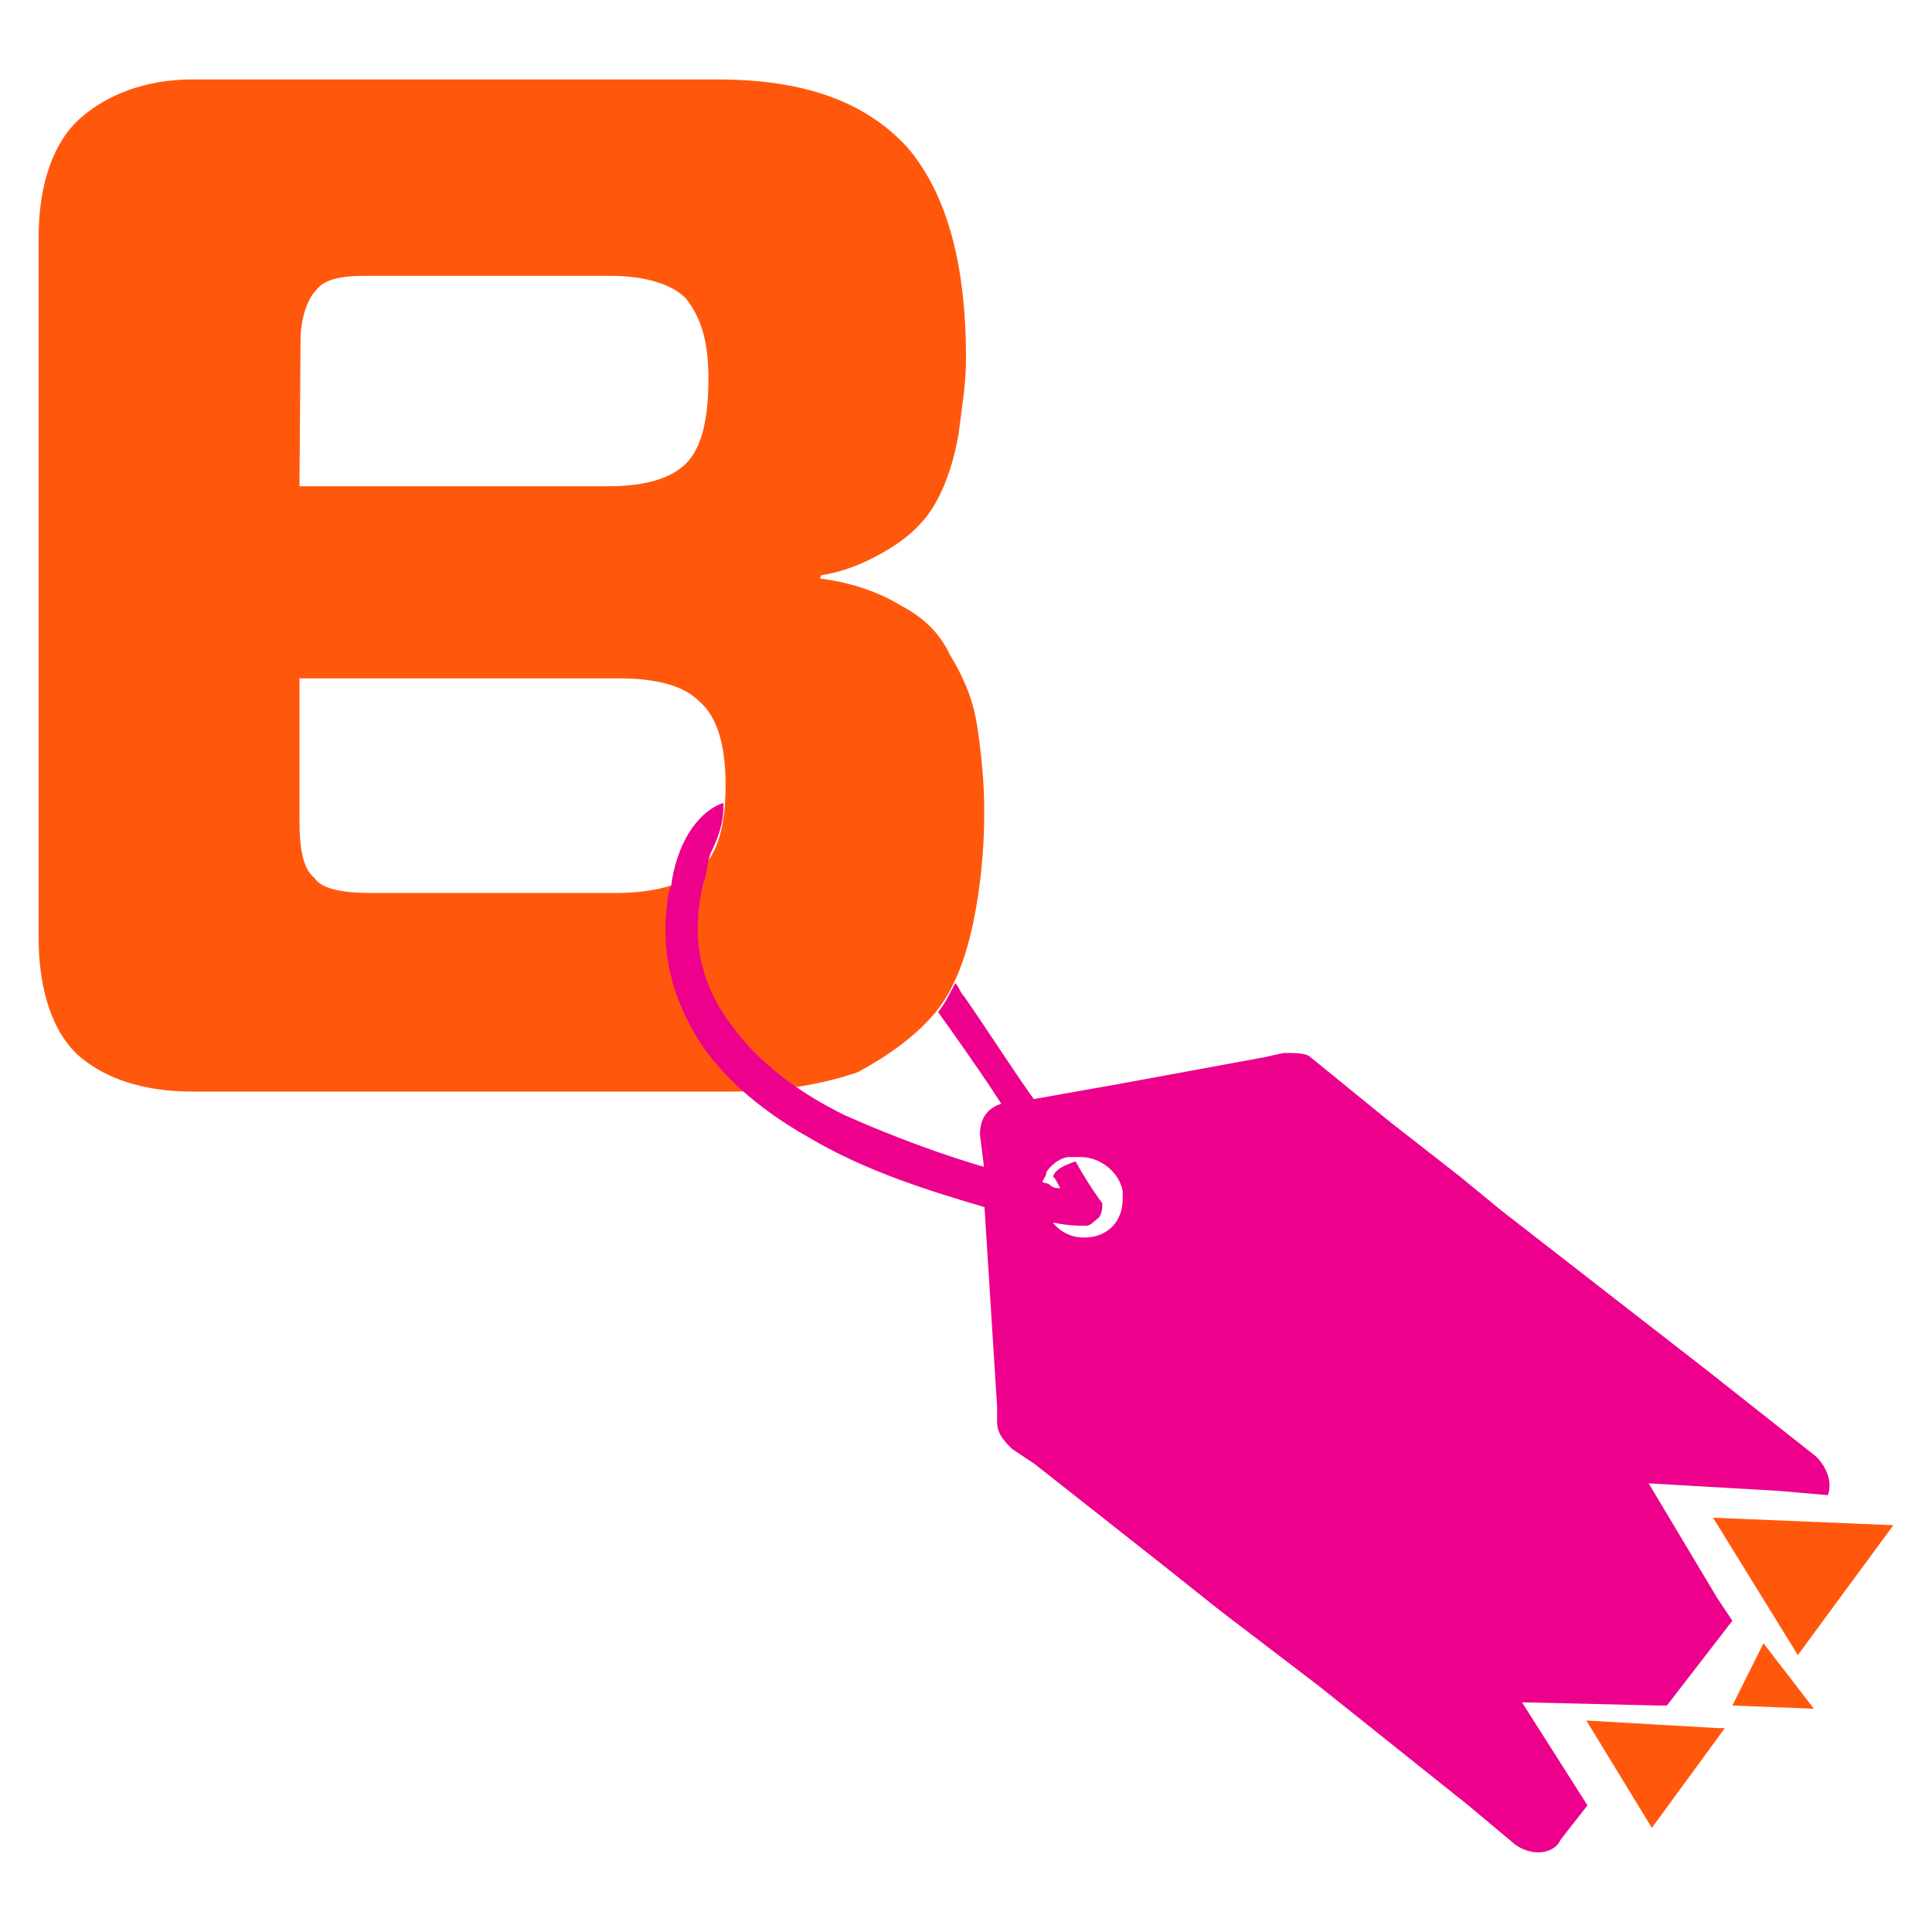
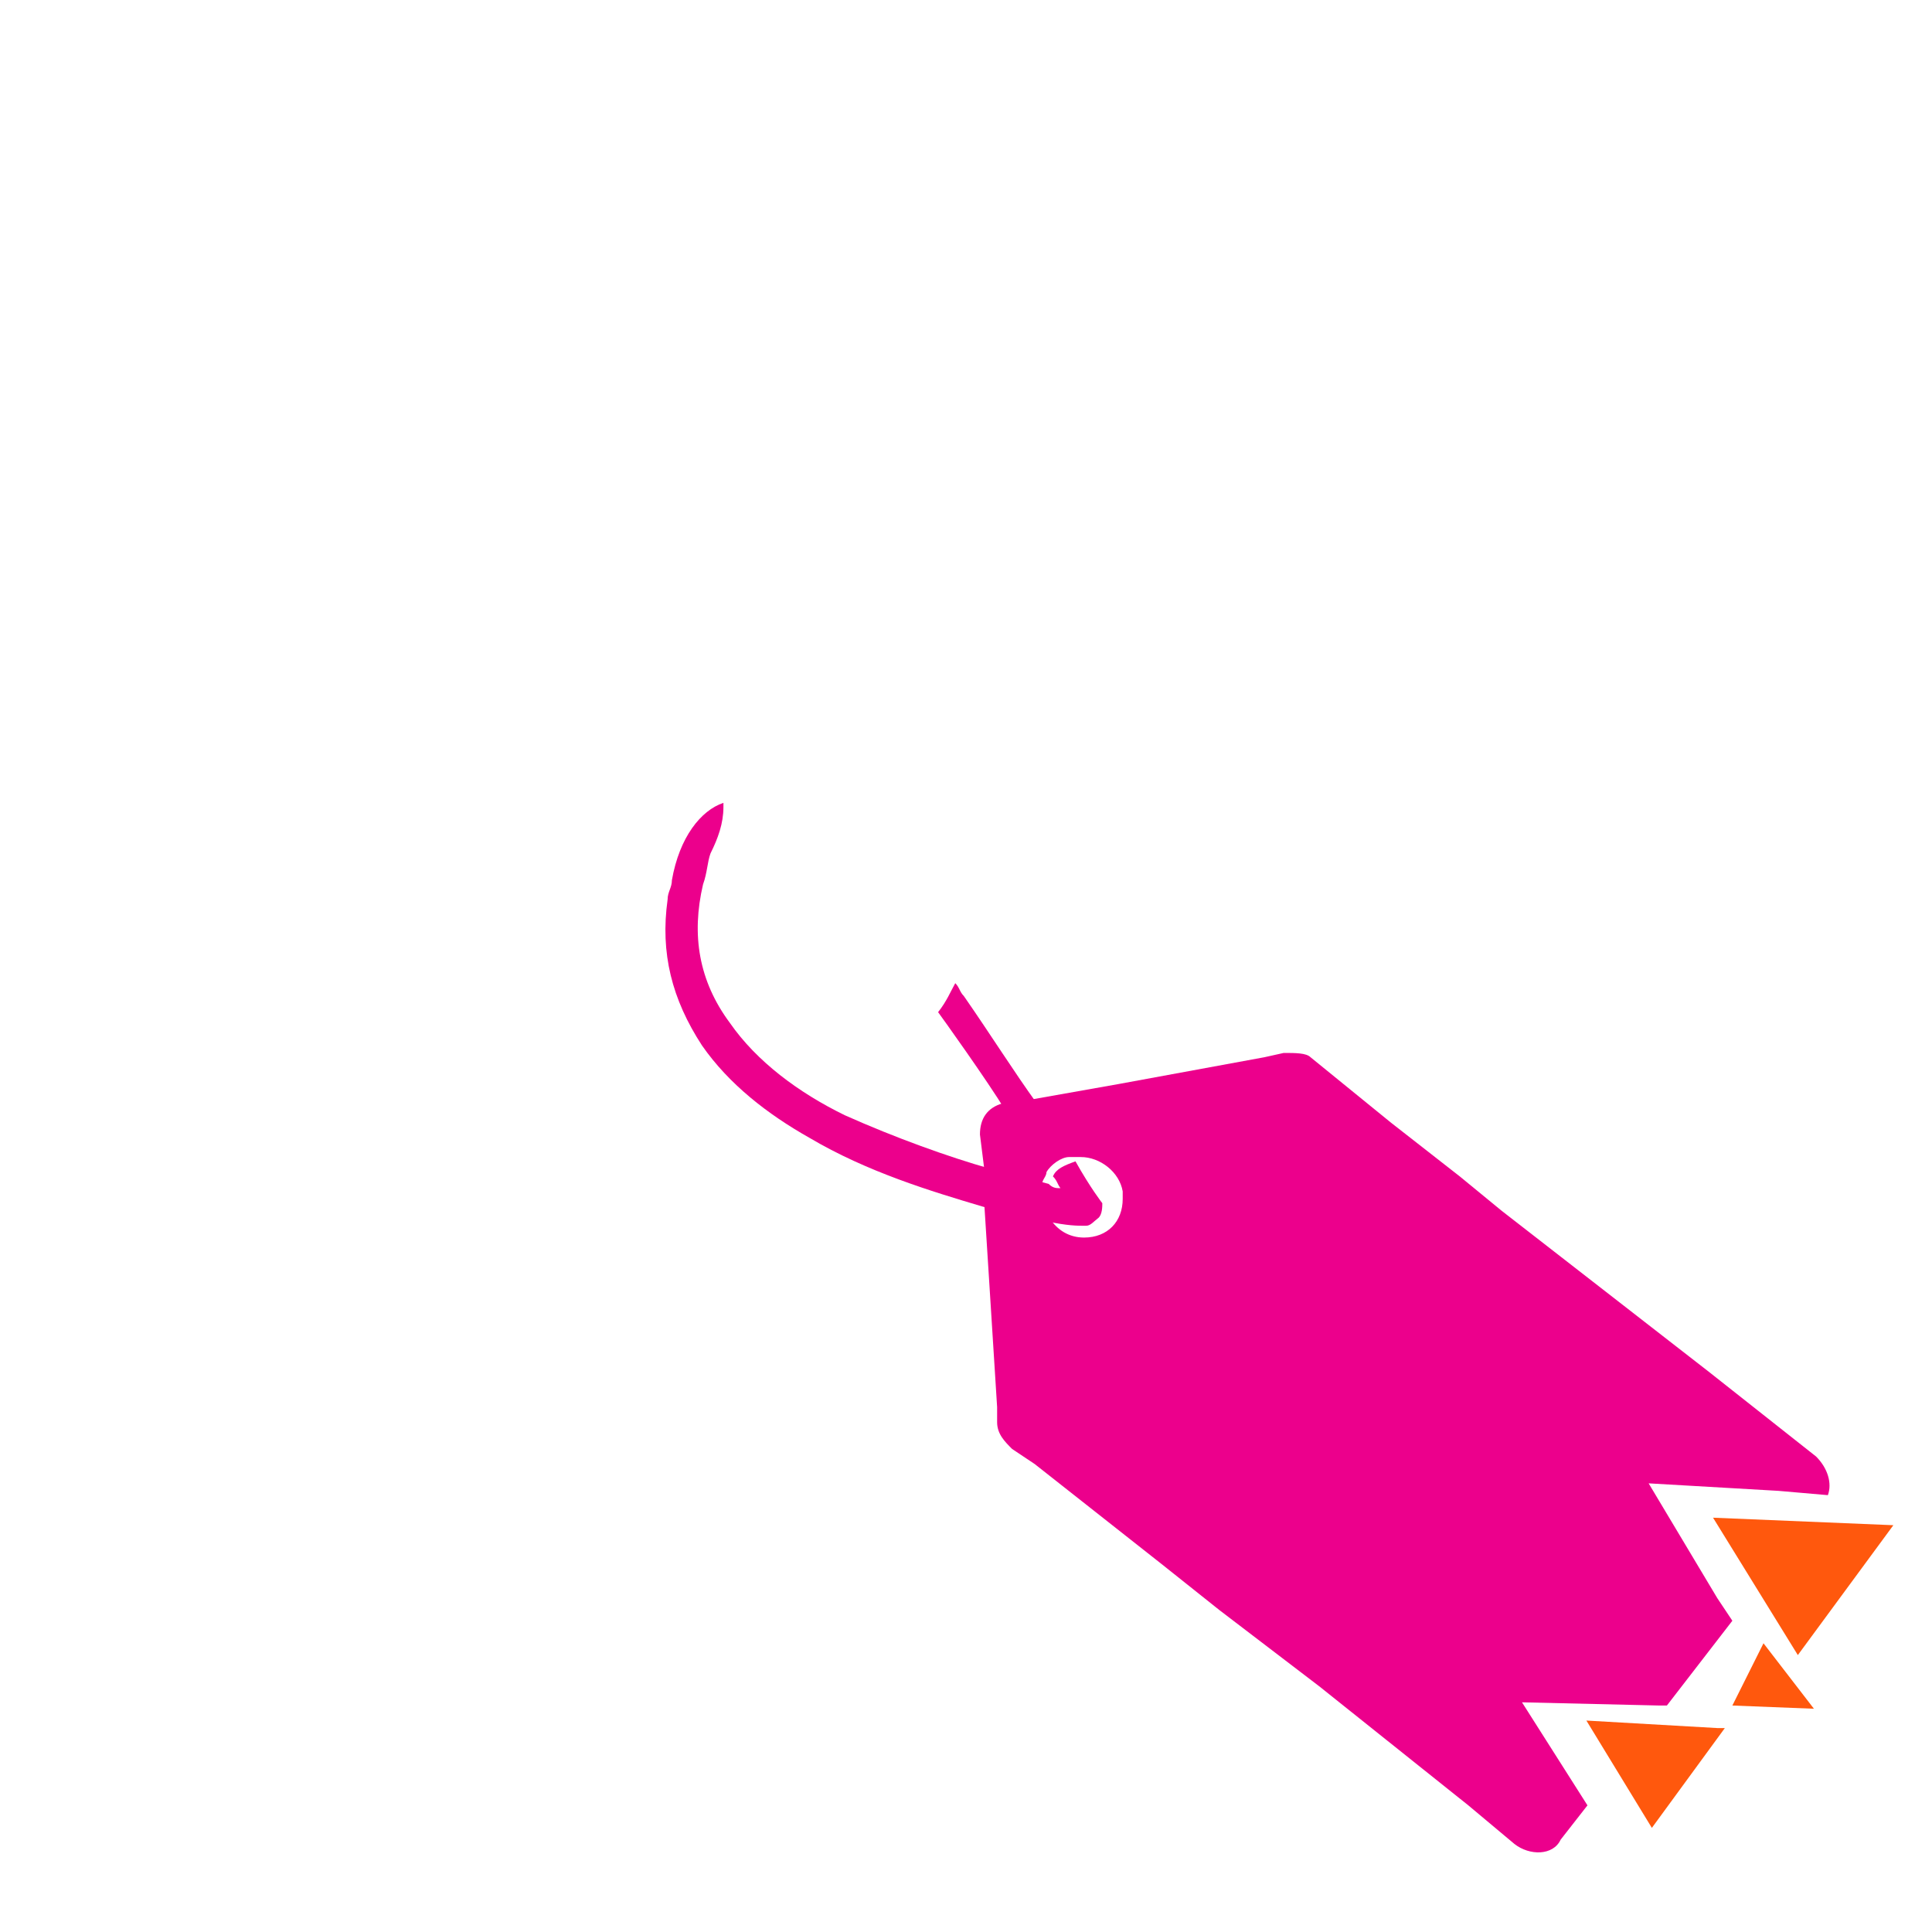
<svg xmlns="http://www.w3.org/2000/svg" version="1.1" id="Layer_1" x="0px" y="0px" viewBox="0 0 180 180" style="enable-background:new 0 0 180 180;" xml:space="preserve">
  <style type="text/css">
	.st0{fill:#FF580D;}
	.st1{fill:#EC008C;}
</style>
  <g>
-     <path class="st0" d="M76.4,53.9c3.2,0.4,5.7,1.4,7.5,2.5c2.1,1.1,3.6,2.5,4.6,4.6c1.1,1.8,2.1,3.9,2.5,6.4s0.7,5.4,0.7,8.2   c0,3.9-0.4,7.5-1.1,10.7s-1.8,6.1-3.6,8.2c-1.8,2.1-4.3,3.9-7.1,5.4c-3.2,1.1-7.1,1.8-11.8,1.8H17.9c-4.3,0-7.9-1.1-10.4-3.2   s-3.9-6.1-3.9-11.1V22.1c0-5,1.4-8.9,3.9-11.1s6.1-3.6,10.4-3.6h48.9c8.2,0,13.9,2.1,17.8,6.4c3.6,4.3,5.4,10.7,5.4,19.6   c0,2.5-0.4,4.6-0.7,7.1c-0.4,2.3-1.1,4.5-2.1,6.3s-2.5,3.2-4.3,4.3s-3.9,2.1-6.4,2.5L76.4,53.9L76.4,53.9z M27.9,45.3h28.9   c3.2,0,5.7-0.7,7.1-2.1c1.4-1.4,2.1-3.9,2.1-7.9c0-3.6-0.7-5.7-2.1-7.5c-1.4-1.4-3.9-2.1-7.1-2.1H34c-2.5,0-3.9,0.4-4.6,1.4   c-0.7,0.7-1.4,2.5-1.4,4.6L27.9,45.3L27.9,45.3z M27.9,76.4c0,2.9,0.4,4.6,1.4,5.4c0.7,1.1,2.9,1.4,5.4,1.4h22.5   c3.6,0,6.4-0.7,7.9-2.1c1.8-1.4,2.5-4.3,2.5-7.9s-0.7-6.4-2.5-7.9c-1.4-1.4-3.9-2.1-7.5-2.1H27.9C27.9,63.2,27.9,76.4,27.9,76.4z" />
    <path class="st1" d="M154.6,158.9h0.7l6.1-7.9l-1.4-2.1l-6.4-10.7l12.1,0.7l4.6,0.4c0.4-1.1,0-2.5-1.1-3.6l-10-7.9l-19.3-15   l-3.9-3.2l-6.4-5l-7.5-6.1c-0.4-0.4-1.4-0.4-2.5-0.4l-1.8,0.4l-13.6,2.5l-7.9,1.4l-2.5,0.4h-0.4c-1.4,0.4-2.1,1.4-2.1,2.9l0.4,3.2   c2.1,0.7,3.9,1.1,5.4,1.4c0-0.4,0.4-0.7,0.4-1.1c0.4-0.7,1.4-1.4,2.1-1.4c0.4,0,0.7,0,1.1,0c1.8,0,3.6,1.4,3.9,3.2   c0,0.4,0,0.4,0,0.7c0,2.1-1.4,3.6-3.6,3.6c-1.4,0-2.5-0.7-3.2-1.8c-1.4-0.4-3.6-0.7-6.1-1.4l0.5,7.9l0.7,11.1v1.4   c0,1.1,0.7,1.8,1.4,2.5l2.1,1.4l11.8,9.3l5.4,4.3l9.3,7.1l13.9,11.1l4.3,3.6c1.4,1.1,3.6,1.1,4.3-0.4l2.5-3.2l-6.1-9.6L154.6,158.9   z" />
    <polygon class="st0" points="167.5,154.2 176.4,142.1 159.6,141.4  " />
    <polygon class="st0" points="147.8,160.3 153.9,170.3 160.7,161 160,161  " />
    <polygon class="st0" points="169,159.2 161.4,158.9 164.3,153.1  " />
    <g>
      <g>
        <path class="st1" d="M93.7,103.5C93.7,103.5,94.1,103.2,93.7,103.5l2.9-0.7c-2.1-2.9-4.3-6.4-6.8-10c-0.4-0.4-0.4-0.8-0.8-1.2     c-0.4,0.7-0.8,1.7-1.6,2.7C87.7,94.7,92,100.7,93.7,103.5z" />
        <path class="st1" d="M102.7,112.1c0,0-1.1-1.4-2.5-3.9c-1.1,0.4-1.8,0.7-2.1,1.4c0.4,0.4,0.4,0.7,0.7,1.1c-0.4,0-0.7,0-1.1-0.4     c-1.4-0.4-3.6-0.7-5.4-1.4c-3.9-1.1-8.9-2.9-13.6-5c-4.3-2.1-8.2-5-10.7-8.6c-2.9-3.9-3.6-8.2-2.5-12.9c0.4-1.1,0.4-2.1,0.7-2.9     l0,0c0.7-1.4,1.2-2.8,1.2-4.3v-0.4c-2.1,0.7-4.1,3.2-4.8,7.2c0,0.7-0.4,1.1-0.4,1.8c-0.7,5,0.4,9.3,3.2,13.6     c2.5,3.6,6.1,6.4,10,8.6c5.4,3.2,11.4,5,16.1,6.4c2.5,0.7,4.3,1.1,6.1,1.4c1.8,0.4,2.9,0.4,3.2,0.4c0,0,0,0,0.4,0     s0.7-0.4,1.1-0.7C102.7,113.2,102.7,112.4,102.7,112.1z M65.2,81.4L65.2,81.4L65.2,81.4z M65.9,80.3L65.9,80.3L65.9,80.3z      M65.5,81L65.5,81L65.5,81z M63.1,83.5C63.1,83.2,63.1,83.2,63.1,83.5C63.1,83.2,63.1,83.2,63.1,83.5z M63.4,82.8     C63.8,82.8,63.8,82.8,63.4,82.8C63.8,82.8,63.8,82.8,63.4,82.8z M64.1,82.5L64.1,82.5L64.1,82.5z M64.5,82.1L64.5,82.1L64.5,82.1     z" />
      </g>
    </g>
  </g>
</svg>